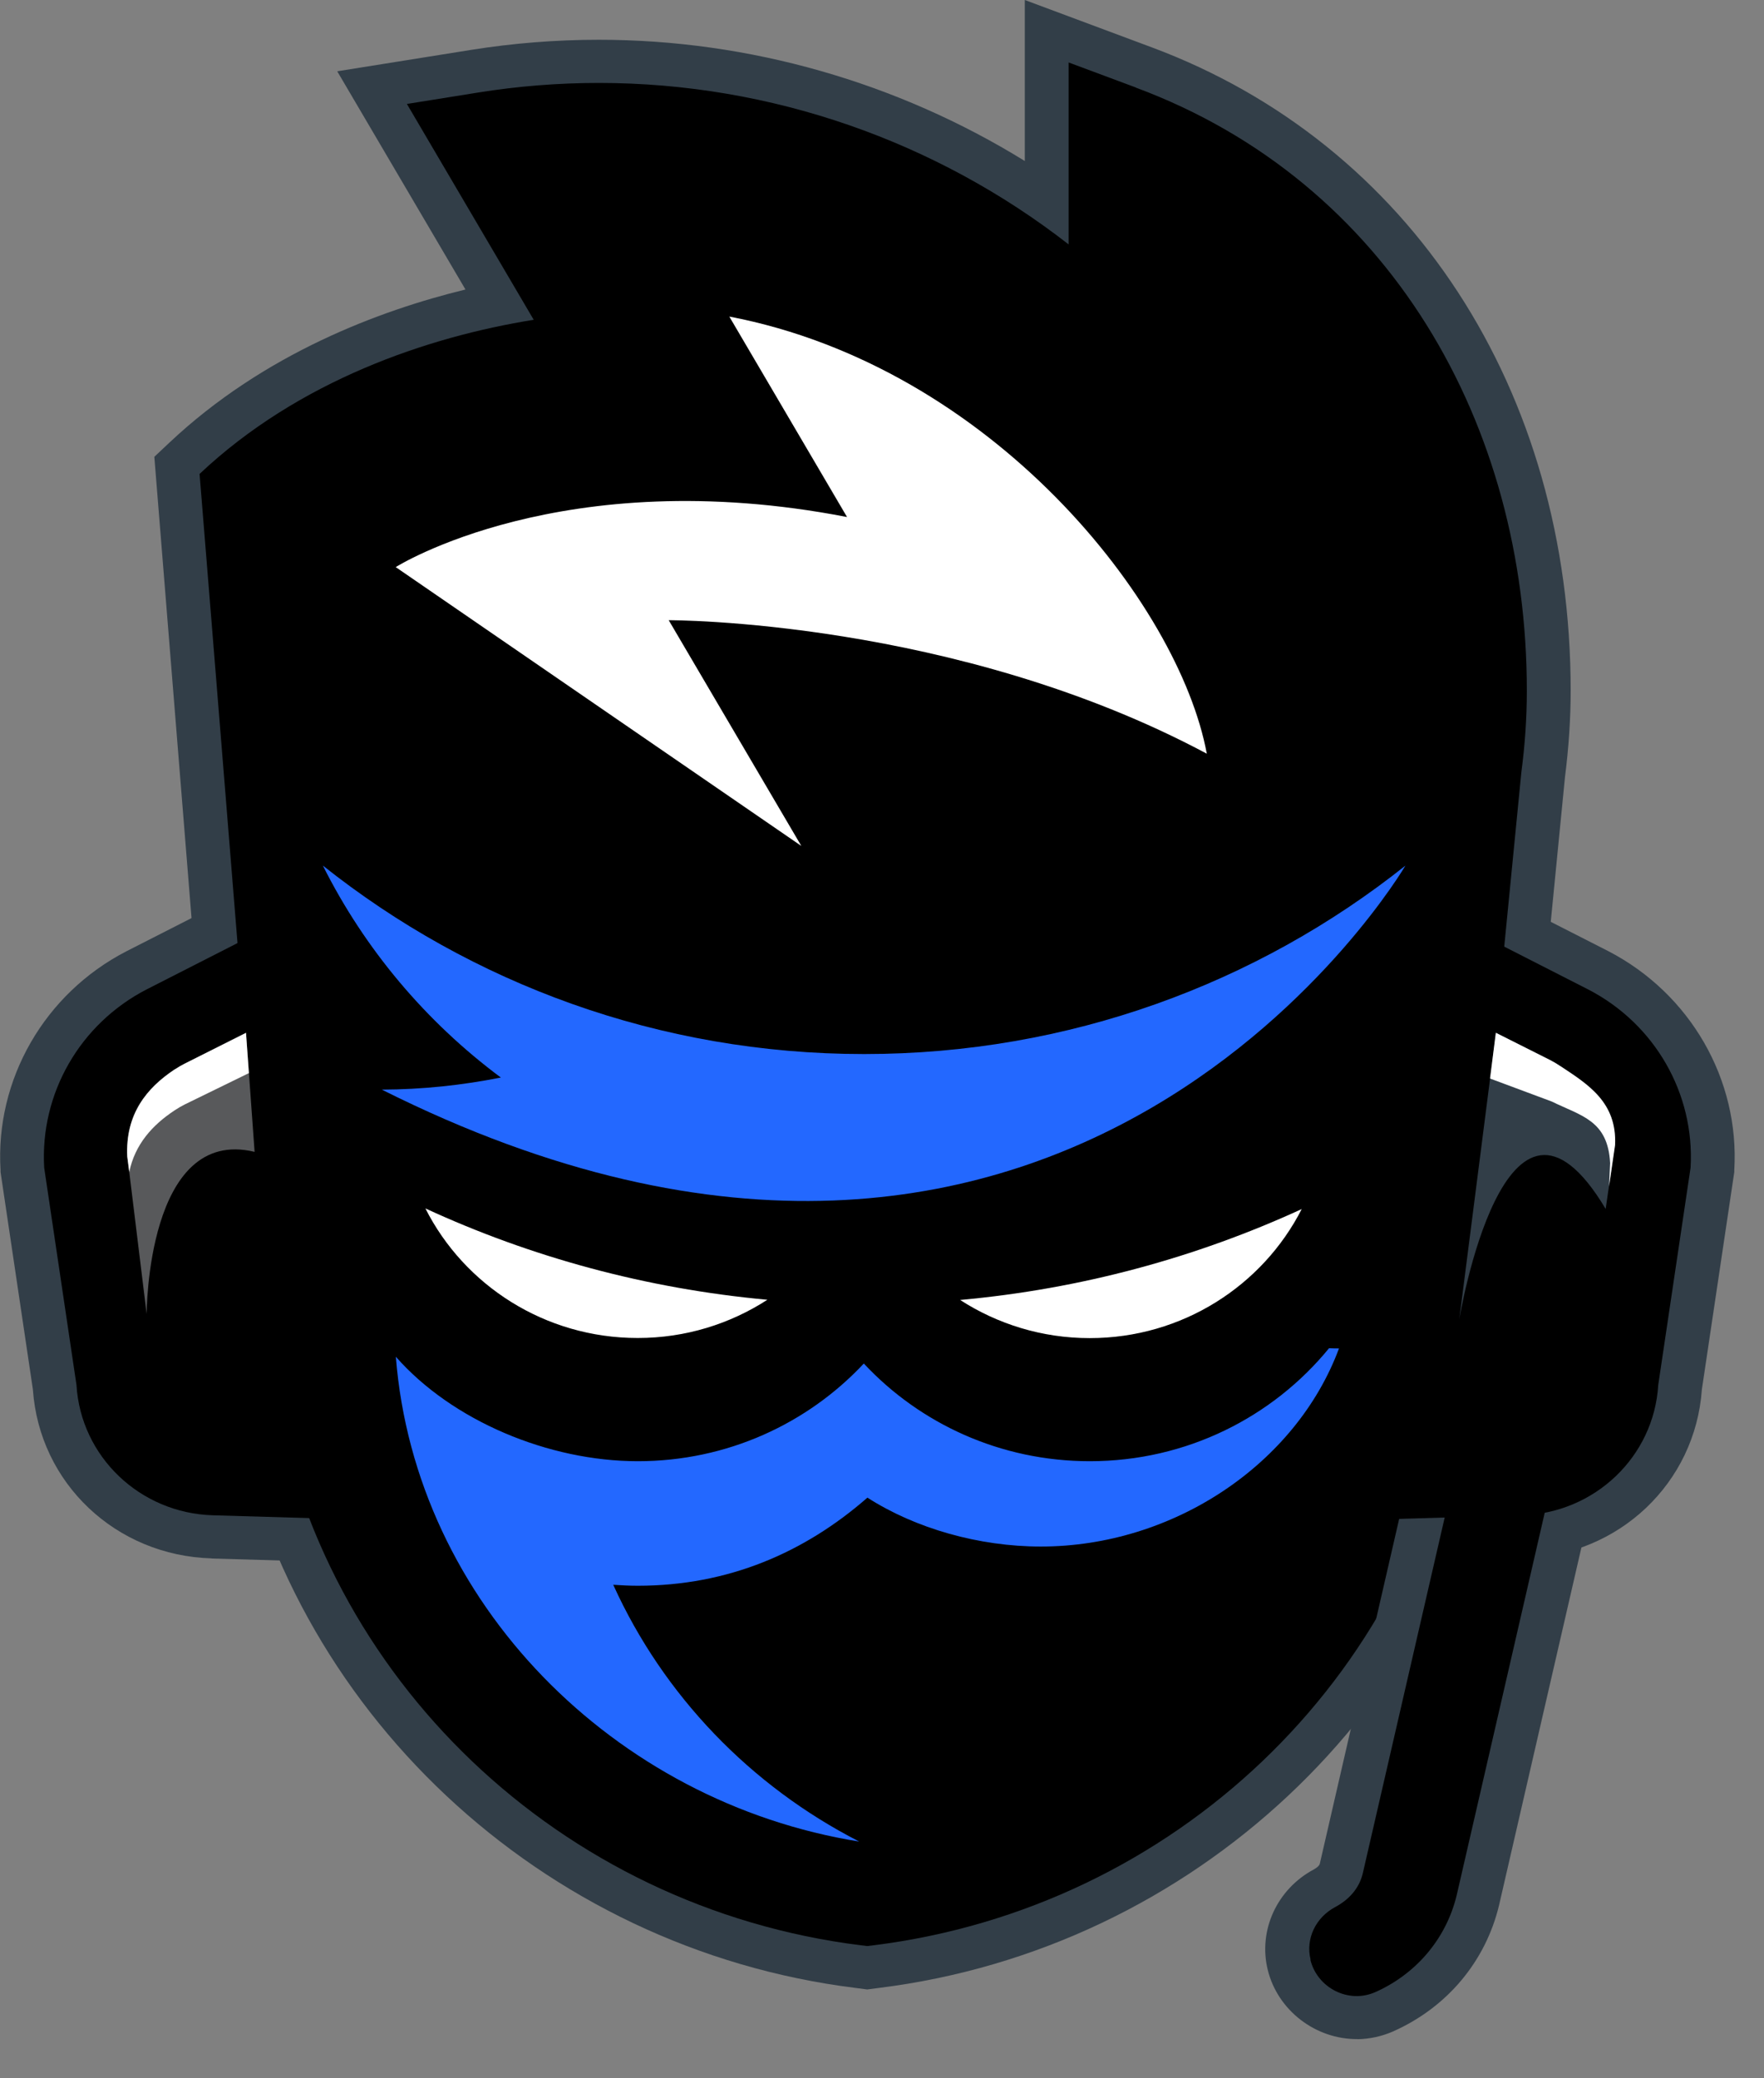
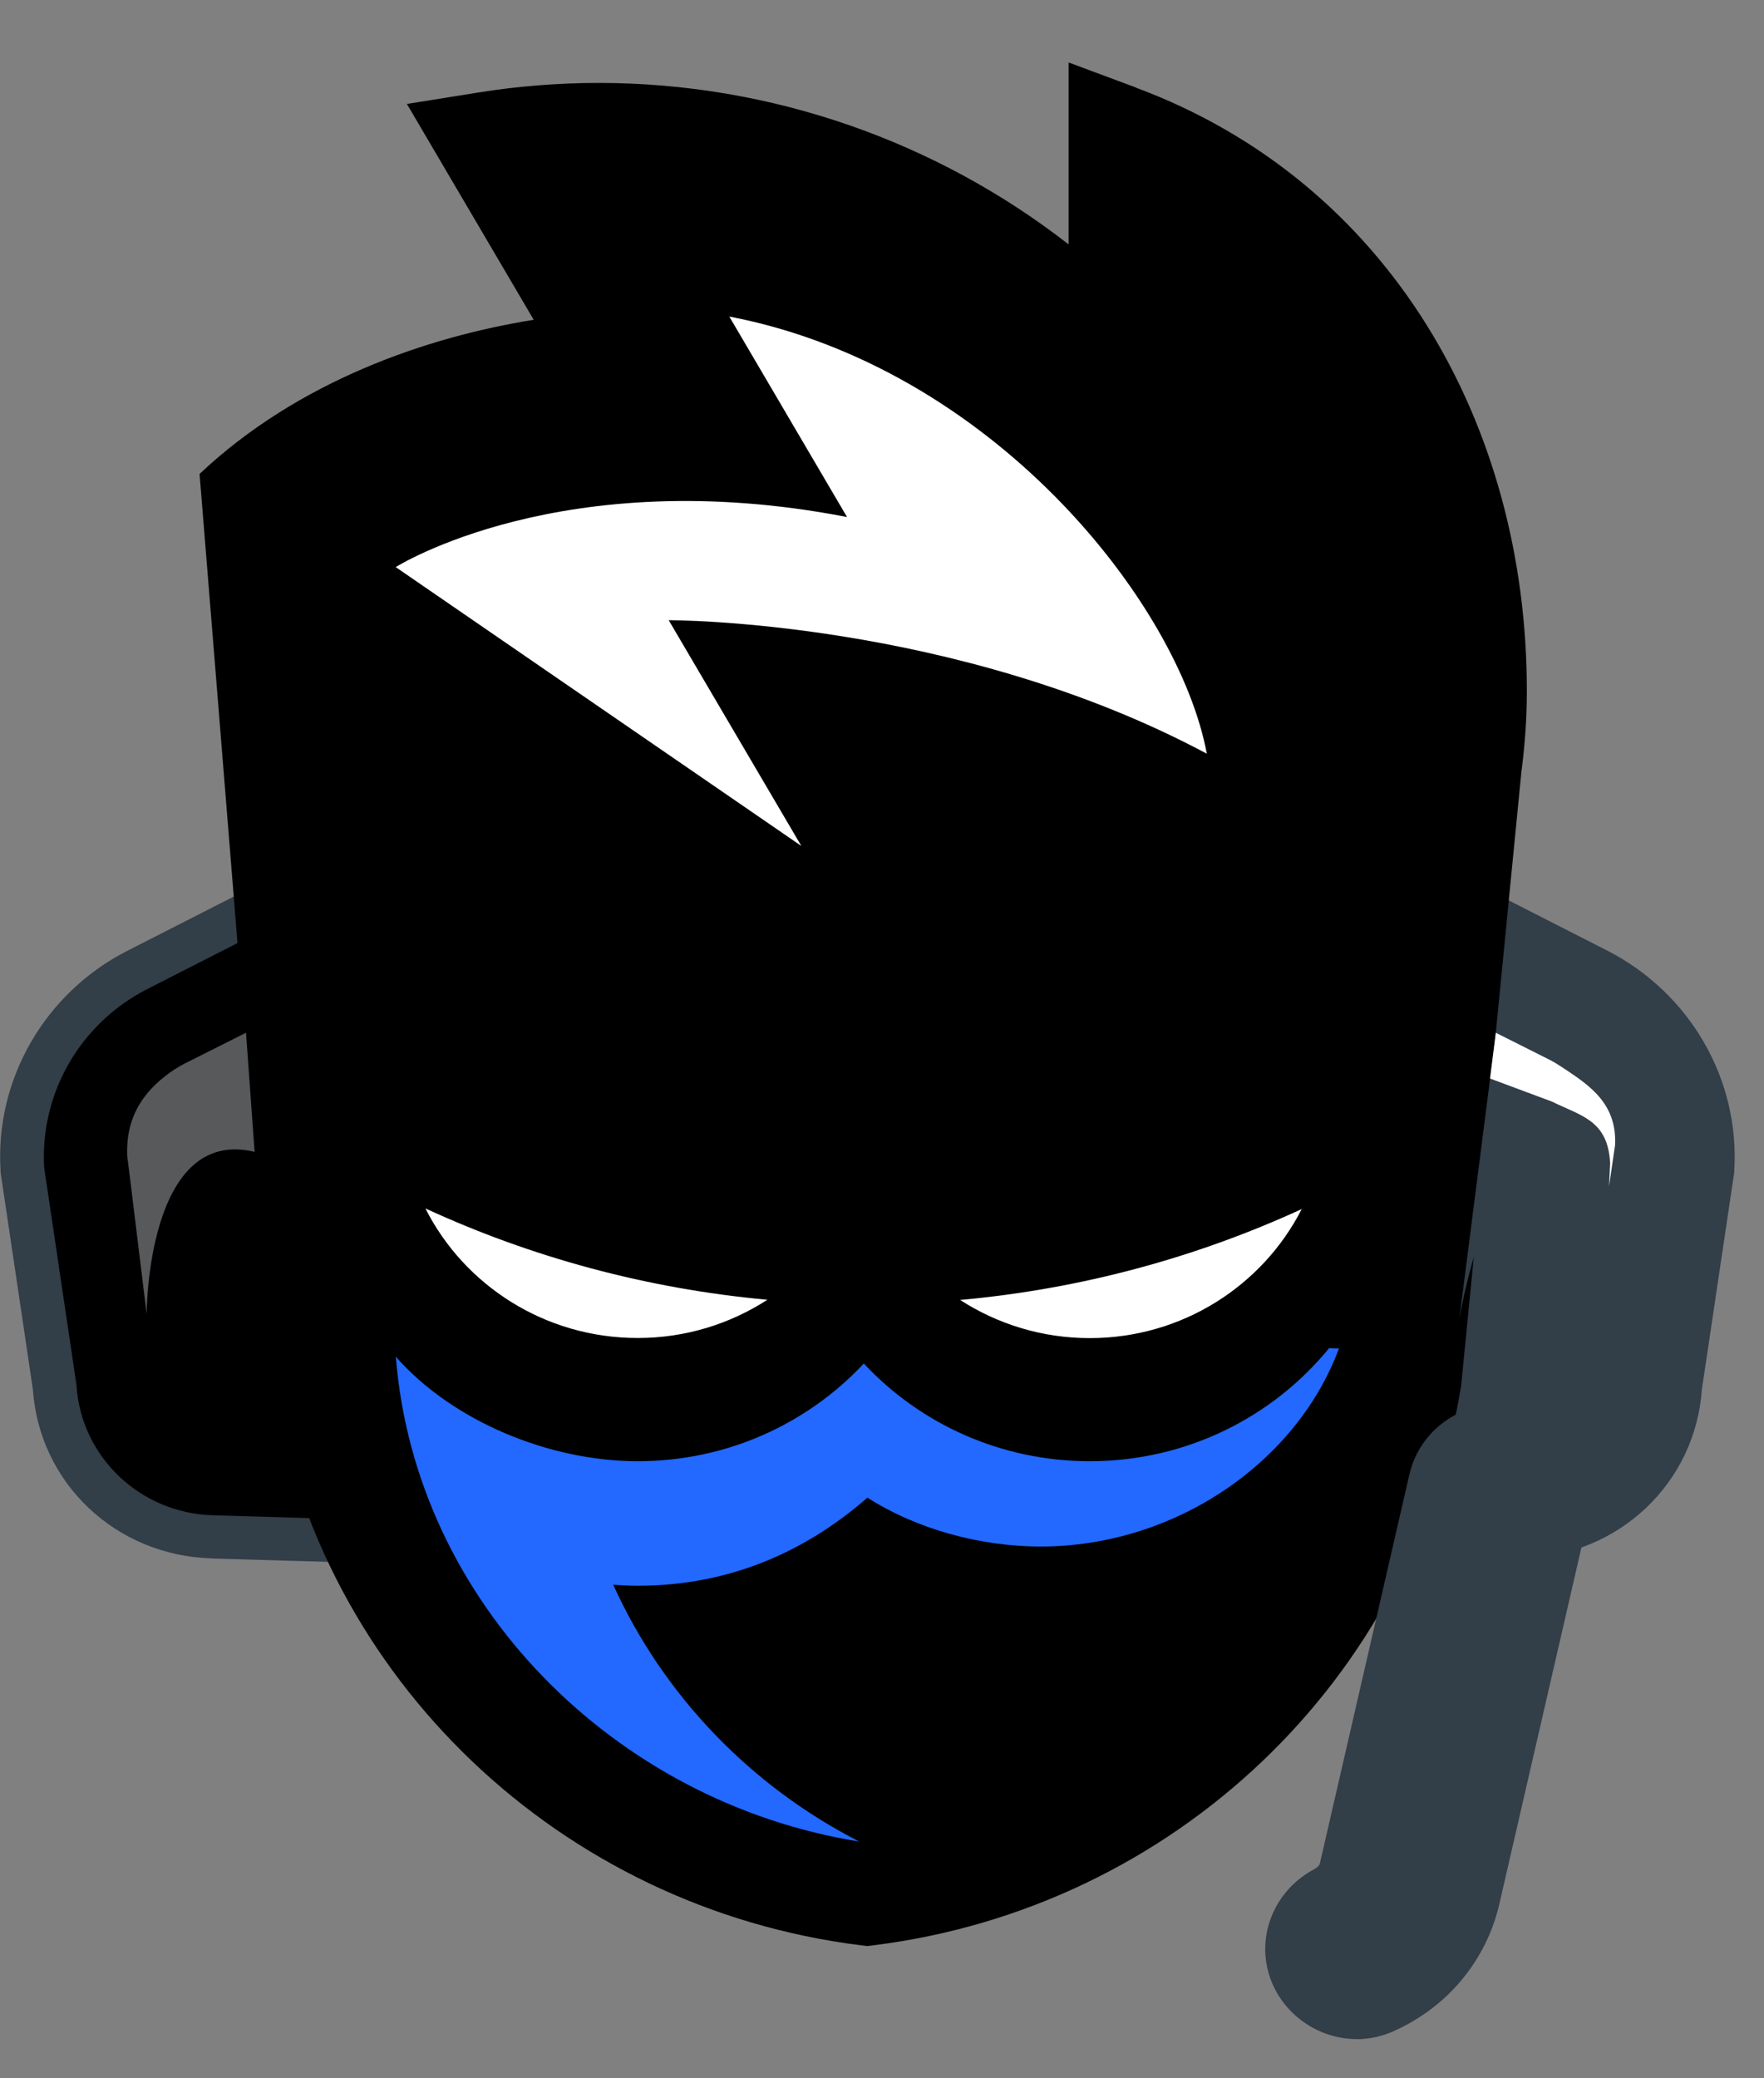
<svg xmlns="http://www.w3.org/2000/svg" width="45" height="53" viewBox="0 0 45 53" fill="none">
  <rect x="0" y="0" width="45" height="53" fill="#808080" stroke="none" />
  <path d="M5.396 39.741C2.955 39.67 1.004 37.824 0.839 35.434L0.014 29.888V29.841C-0.126 27.529 1.135 25.337 3.223 24.26L7.439 22.112L10.758 39.9L5.399 39.744L5.396 39.741Z" fill="#323E48" />
  <path d="M36.814 22.109L41.025 24.254C43.119 25.337 44.38 27.529 44.242 29.841V29.888L43.415 35.434C43.247 37.821 41.299 39.669 38.858 39.741L33.498 39.898L36.817 22.109H36.814Z" fill="#323E48" />
-   <path d="M21.823 50.695C13.805 49.698 7.305 43.587 5.916 35.788L5.882 35.75L5.854 35.412L3.937 11.649L4.32 11.289C6.738 9.012 9.704 7.911 11.874 7.383L8.603 1.818L12.019 1.272C13.09 1.101 14.186 1.014 15.276 1.014C19.112 1.014 22.897 2.101 26.143 4.106V0L29.378 1.206C35.973 3.662 40.068 9.949 40.068 17.613C40.068 18.332 40.018 19.074 39.923 19.816L38.357 35.753L38.33 35.785C36.943 43.587 30.44 49.698 22.422 50.695L22.123 50.734L21.823 50.695Z" fill="#323E48" />
  <path d="M28.98 2.233L27.261 1.593V6.233C23.9 3.615 19.687 2.115 15.276 2.115C14.247 2.115 13.212 2.197 12.197 2.36L10.38 2.651L13.615 8.155C10.92 8.587 7.618 9.704 5.091 12.086L5.429 16.258L6.97 35.324C8.172 42.801 14.289 48.652 21.963 49.608L22.122 49.627L22.282 49.608C29.953 48.652 36.073 42.804 37.275 35.327L38.81 19.695C38.9 19.011 38.95 18.316 38.95 17.615C38.95 10.825 35.447 4.642 28.98 2.236V2.233Z" fill="black" />
  <path d="M34.636 52C33.562 52.011 32.595 51.269 32.341 50.237C32.092 49.231 32.575 48.176 33.515 47.674C33.604 47.624 33.657 47.575 33.669 47.526L35.958 37.582C36.204 36.549 37.133 35.819 38.215 35.805C38.405 35.805 38.595 35.824 38.782 35.865C40.043 36.156 40.828 37.401 40.532 38.639L38.242 48.583C37.899 50.02 36.912 51.195 35.536 51.805C35.248 51.931 34.944 51.997 34.63 52.003L34.636 52Z" fill="#323E48" />
  <path d="M10.853 30.819C11.843 32.775 13.898 34.121 16.268 34.121C17.49 34.121 18.625 33.761 19.576 33.146C16.484 32.863 13.545 32.058 10.853 30.817V30.819Z" fill="white" />
  <path d="M24.493 33.151C25.444 33.764 26.579 34.124 27.798 34.124C30.163 34.124 32.212 32.783 33.207 30.833C30.515 32.069 27.58 32.871 24.493 33.151Z" fill="white" />
  <path d="M15.642 40.414C15.849 40.428 16.059 40.439 16.271 40.439C18.58 40.439 20.529 39.59 22.128 38.192C23.355 38.98 24.977 39.439 26.551 39.439C29.931 39.439 33.062 37.335 34.158 34.387C34.158 34.387 33.904 34.385 33.904 34.382C32.469 36.137 30.269 37.263 27.801 37.263C25.519 37.263 23.465 36.302 22.036 34.772C20.605 36.302 18.552 37.263 16.271 37.263C13.99 37.263 11.532 36.23 10.098 34.599C10.593 40.881 15.684 45.965 21.918 46.962C19.145 45.545 16.922 43.232 15.645 40.417L15.642 40.414Z" fill="#2368FF" />
-   <path d="M35.855 22.073C32.078 25.078 27.272 26.88 22.044 26.88C16.816 26.88 12.013 25.076 8.236 22.073C9.304 24.205 10.864 26.056 12.777 27.479C11.793 27.674 10.78 27.784 9.74 27.787C27.345 36.607 35.855 22.071 35.855 22.071V22.073Z" fill="#2368FF" />
  <path d="M6.612 23.768L3.743 25.23C2.038 26.108 1.018 27.888 1.127 29.776L1.951 35.319C2.06 37.145 3.57 38.587 5.429 38.642L9.405 38.758L6.609 23.768H6.612Z" fill="black" />
  <path d="M6.276 26.336L4.705 27.125C4.624 27.166 4.546 27.213 4.47 27.262L4.445 27.276C3.744 27.745 3.196 28.405 3.246 29.492L3.293 29.852L3.741 33.508C3.741 33.508 3.741 28.712 6.495 29.374L6.276 26.336V26.336Z" fill="#58595B" />
-   <path d="M37.642 23.768L40.51 25.23C42.215 26.108 43.236 27.888 43.127 29.776L42.302 35.319C42.193 37.145 40.683 38.587 38.824 38.642L34.849 38.758L37.644 23.768H37.642Z" fill="black" />
  <path d="M40.96 30.833L41.198 29.196C41.248 28.108 40.51 27.652 39.808 27.188L39.783 27.172C39.708 27.122 39.629 27.075 39.548 27.034L38.162 26.337L37.225 33.654C37.225 33.654 38.399 26.537 40.963 30.833H40.96Z" fill="#323E48" />
-   <path d="M3.296 29.894C3.442 29.177 3.894 28.688 4.445 28.322L4.47 28.306C4.546 28.256 4.624 28.21 4.705 28.169L6.349 27.366L6.276 26.339L4.705 27.128C4.624 27.169 4.546 27.215 4.47 27.265L4.445 27.279C3.744 27.748 3.196 28.408 3.246 29.495L3.293 29.855L3.299 29.894H3.296Z" fill="white" />
  <path d="M39.806 27.188L39.78 27.172C39.705 27.122 39.627 27.075 39.546 27.034L38.159 26.337L38.011 27.504L39.582 28.089C40.348 28.463 41.016 28.57 41.075 29.66L41.047 30.256L41.201 29.199C41.251 28.111 40.513 27.655 39.811 27.191L39.806 27.188Z" fill="white" />
-   <path d="M33.428 49.978C33.605 50.695 34.399 51.105 35.084 50.802C36.093 50.355 36.887 49.47 37.161 48.328L39.45 38.387C39.607 37.736 39.196 37.085 38.533 36.931C37.871 36.777 37.208 37.181 37.054 37.832L34.765 47.773C34.675 48.152 34.418 48.443 34.057 48.635C33.566 48.899 33.3 49.44 33.434 49.976L33.428 49.978Z" fill="black" />
  <path d="M30.786 19.222C30.073 15.379 25.301 9.353 18.605 8.073L21.608 13.185C14.339 11.776 10.095 14.462 10.095 14.462L20.442 21.573L17.059 15.816C17.059 15.816 24.362 15.789 30.789 19.222H30.786Z" fill="white" />
</svg>